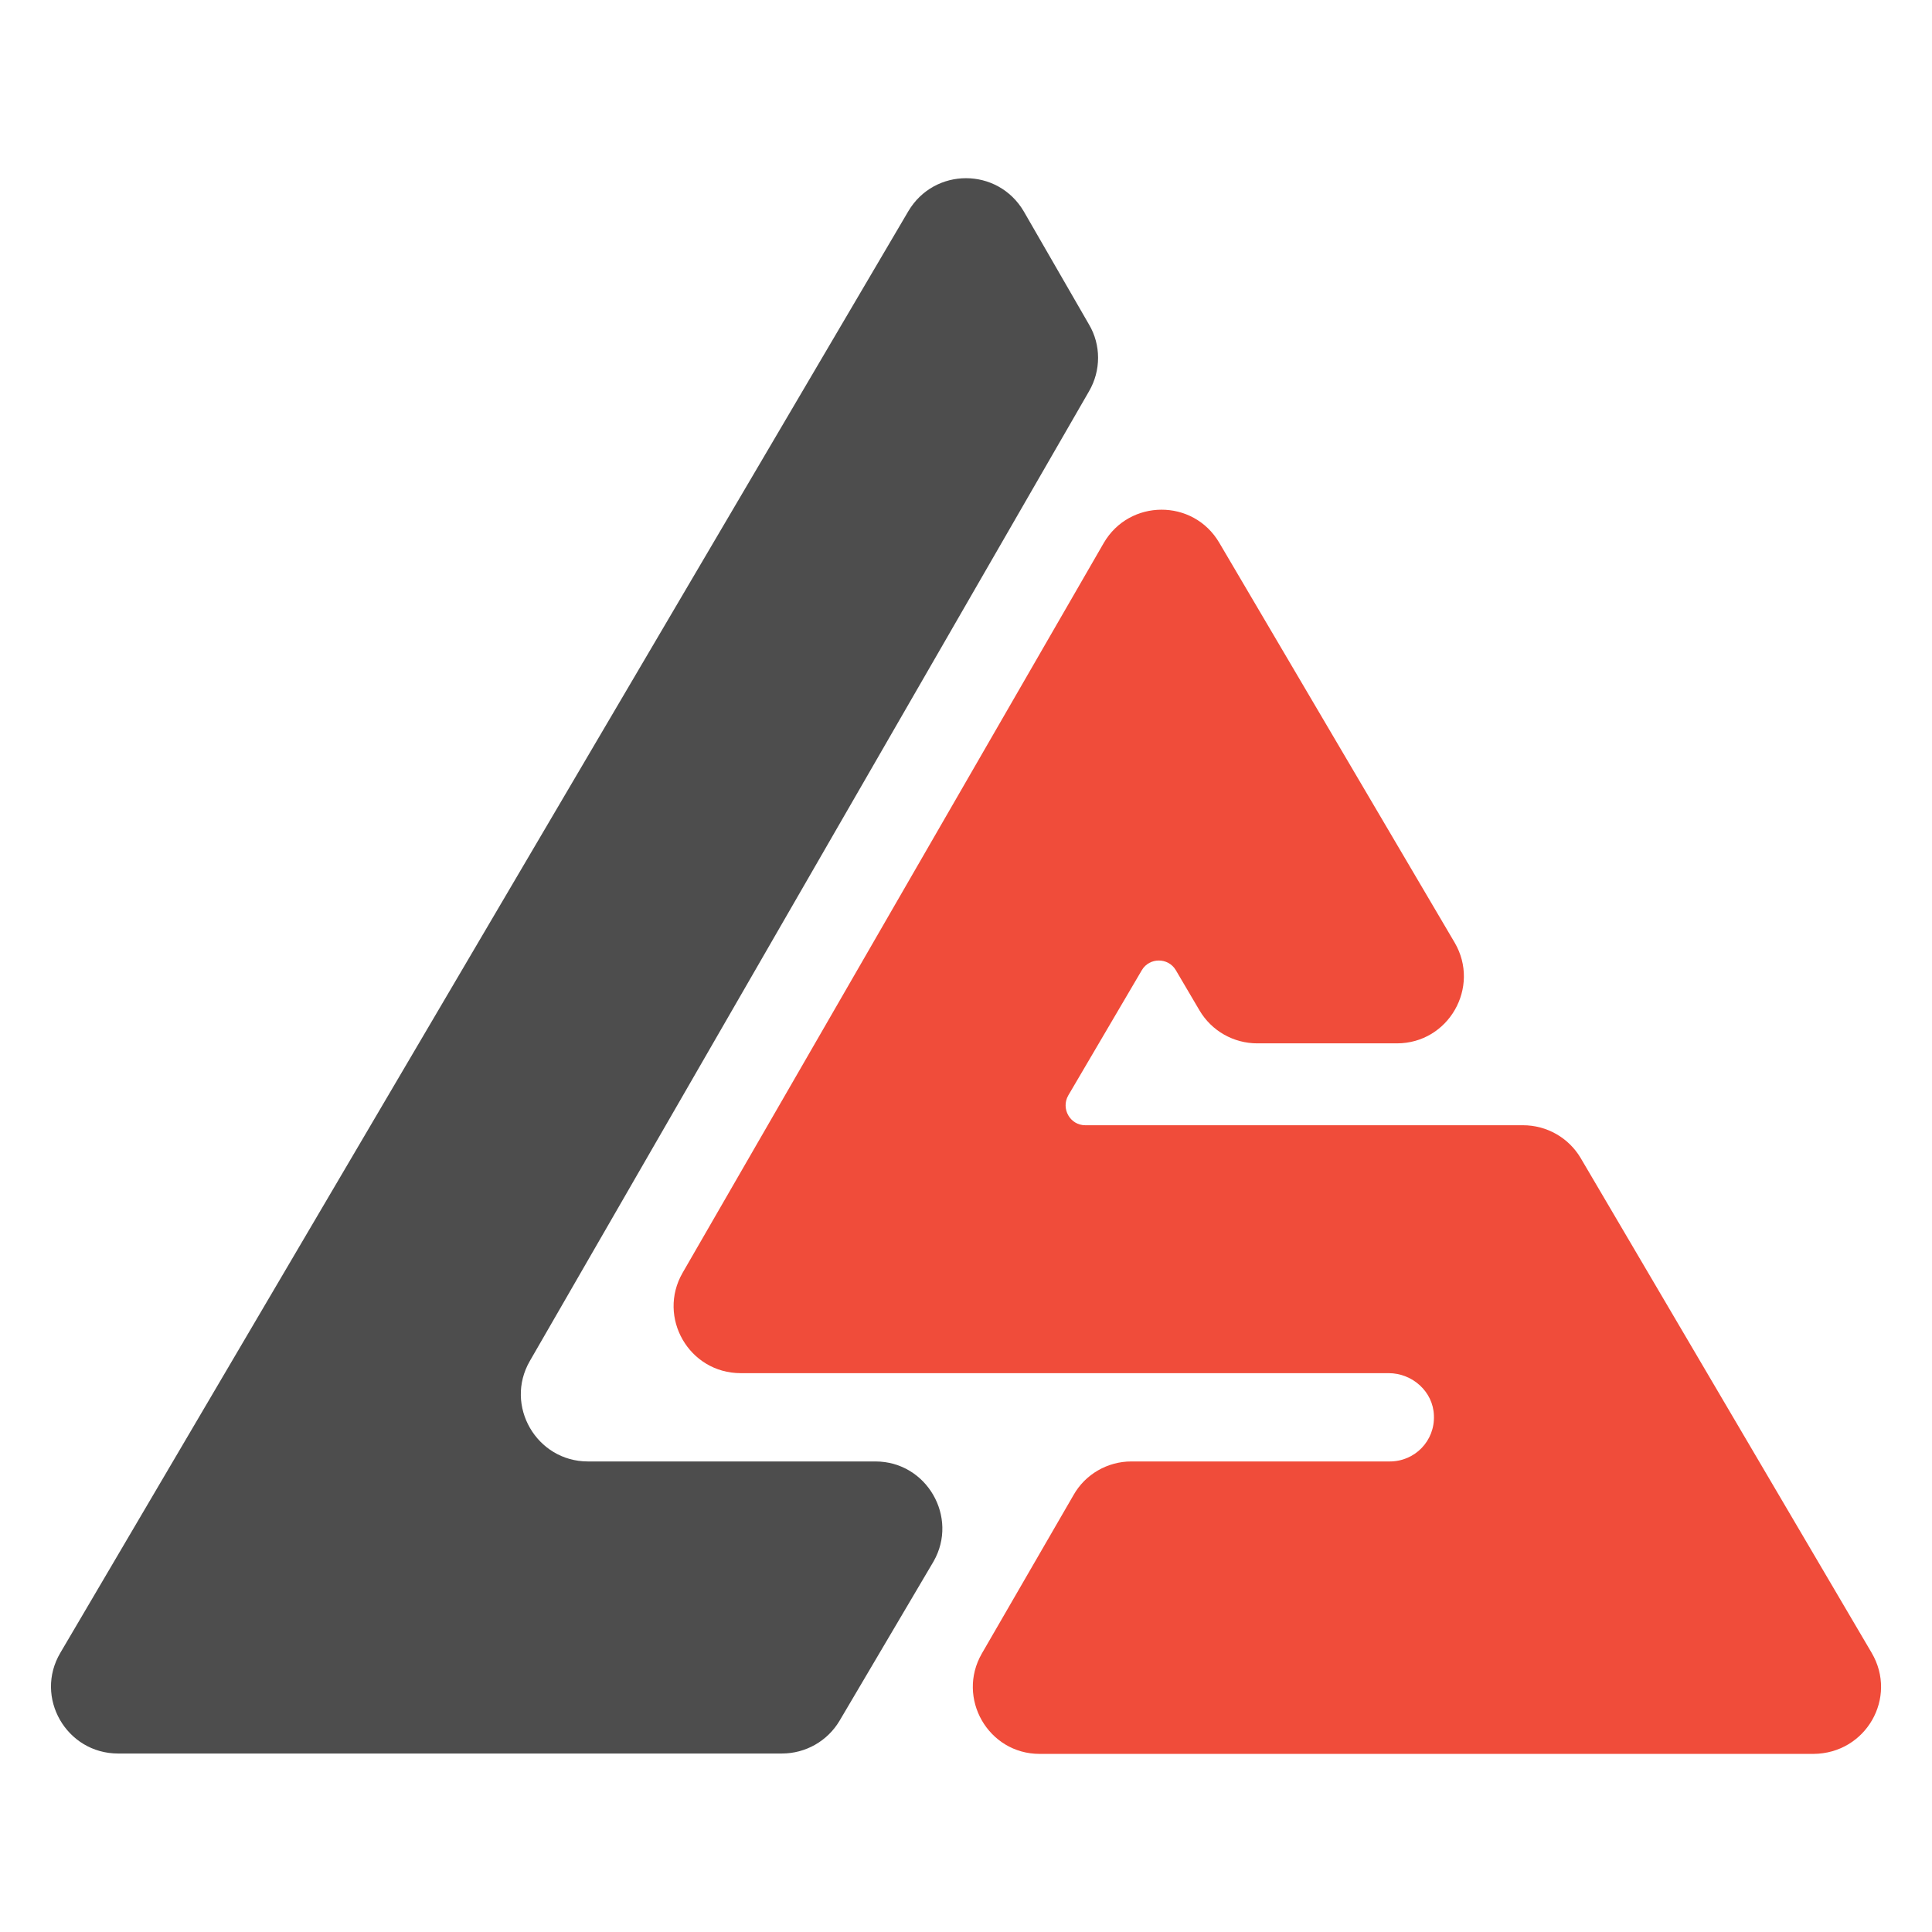
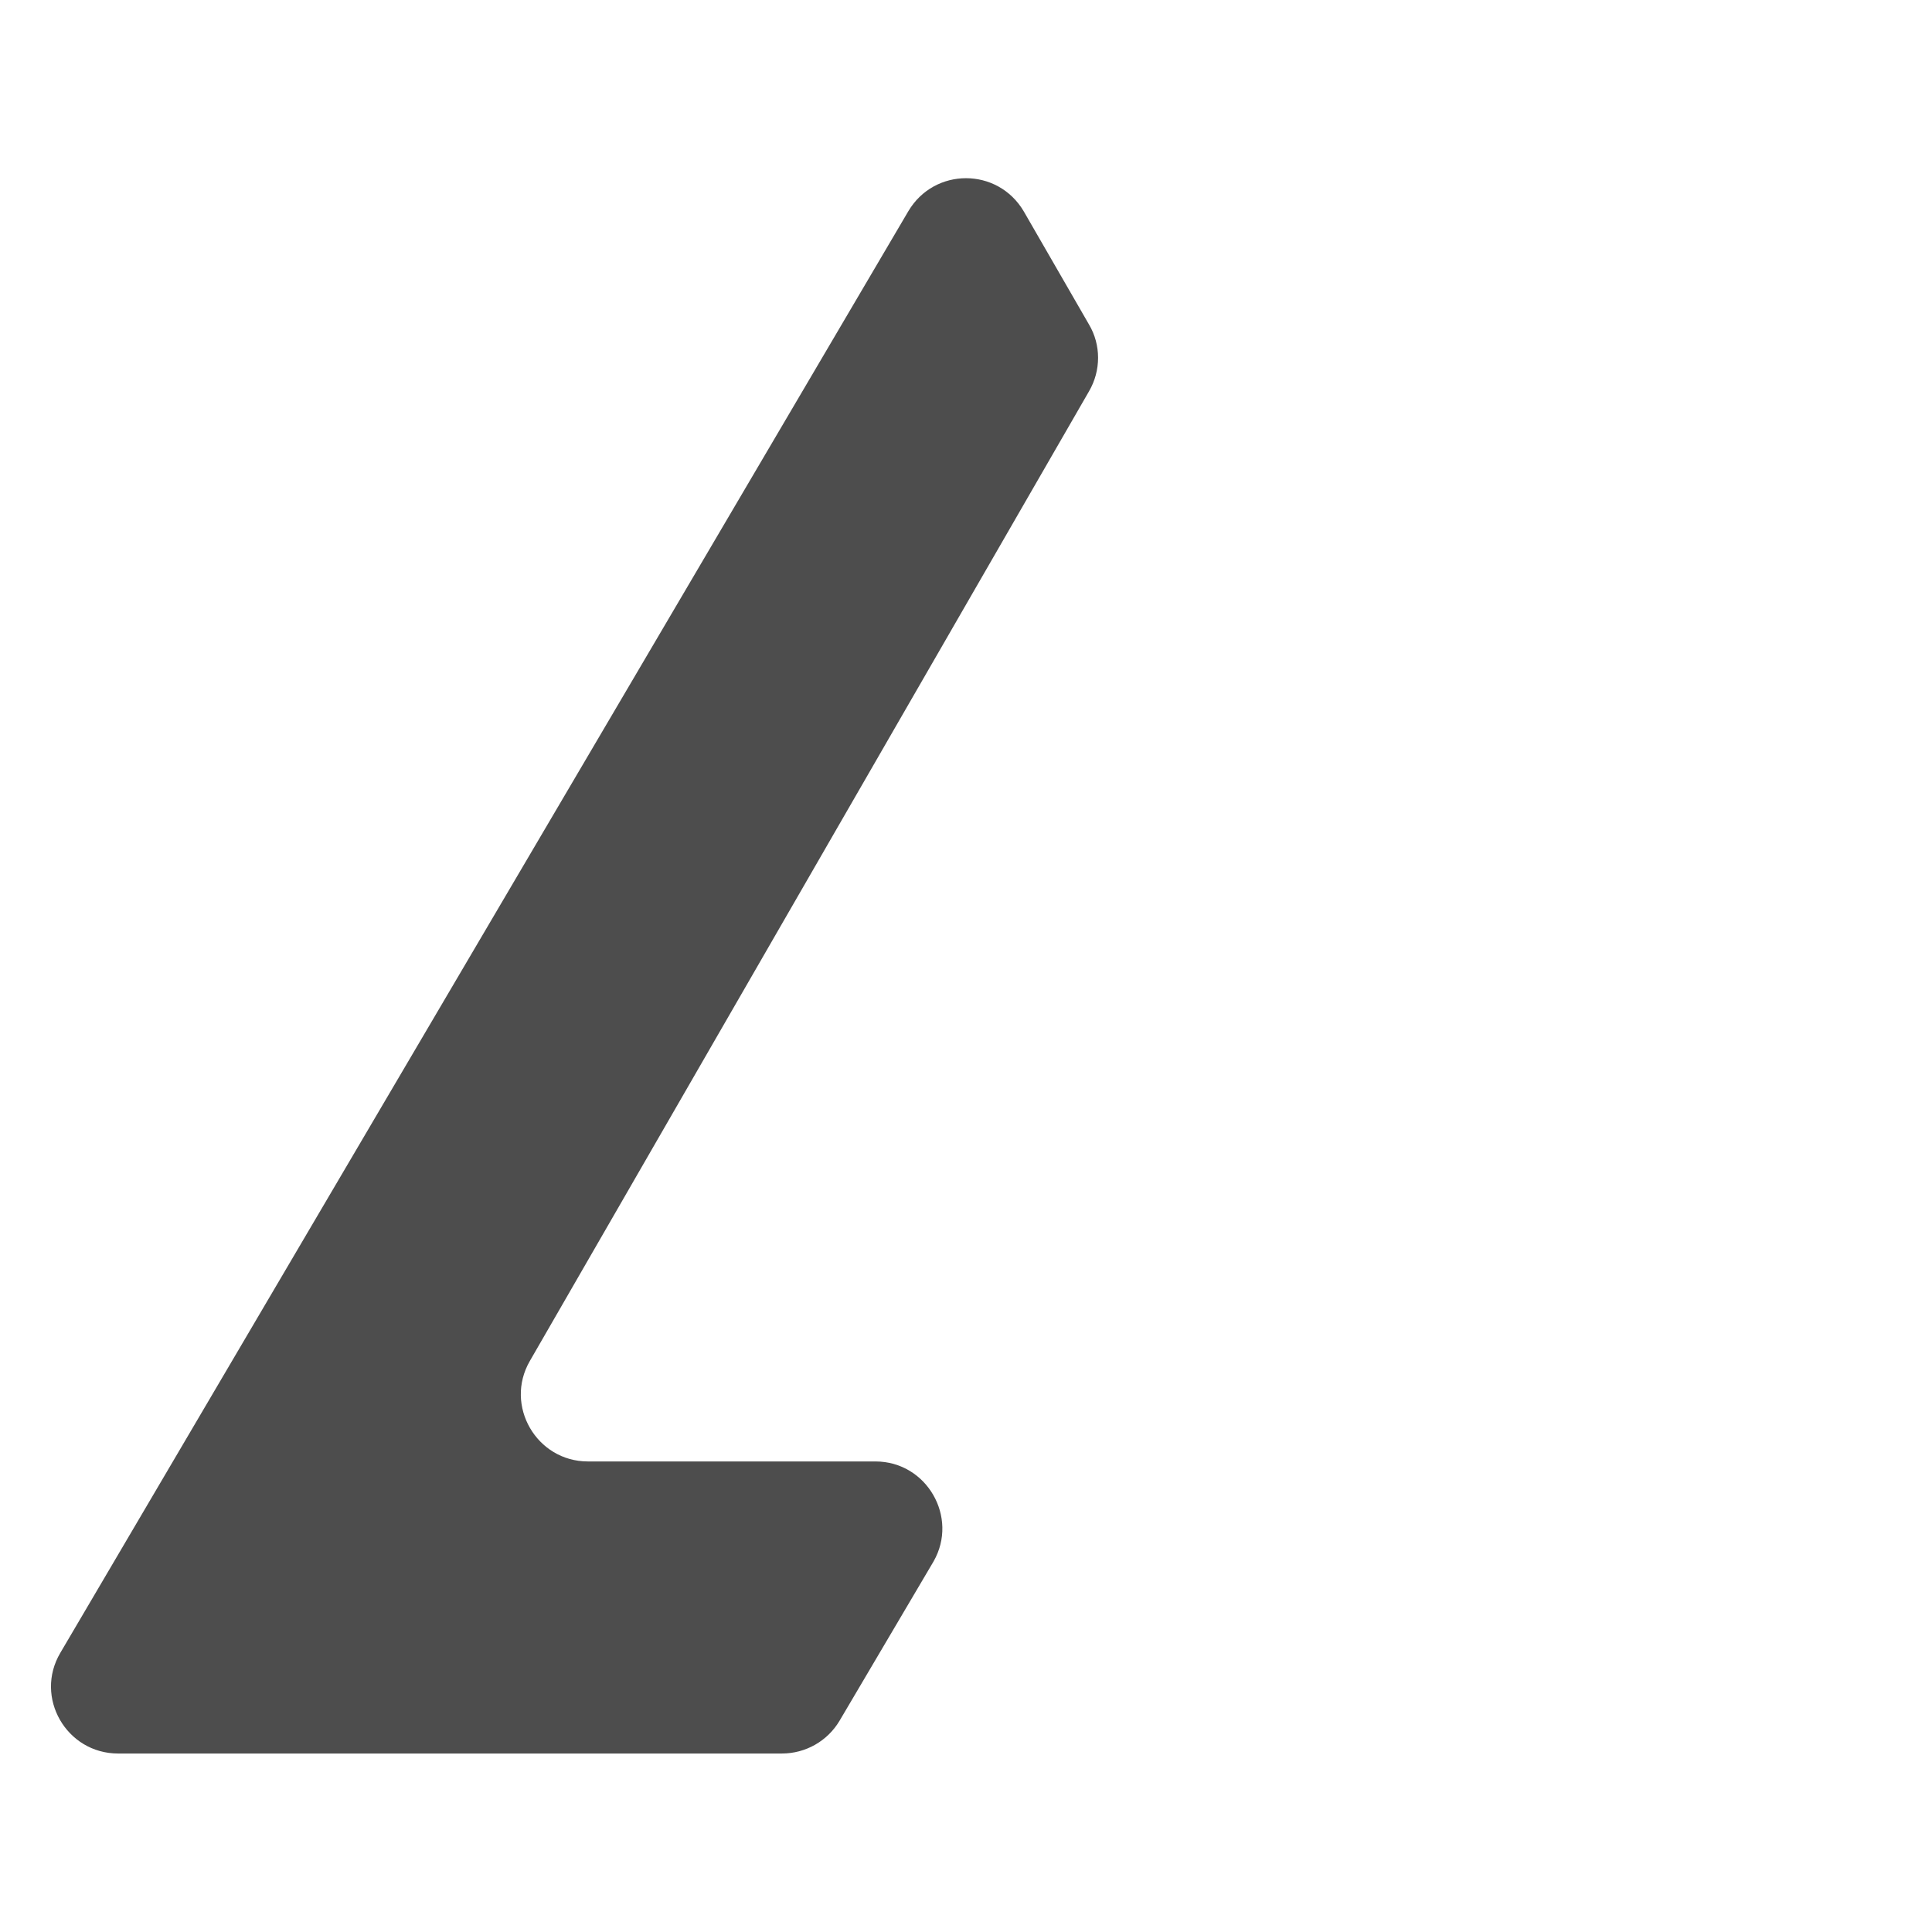
<svg xmlns="http://www.w3.org/2000/svg" version="1.1" baseProfile="basic" x="0px" y="0px" viewBox="0 0 512 512" xml:space="preserve">
  <style type="text/css">
	.st0{clip-path:url(#SVGID_00000042718097554830125980000007235870935827629488_);fill:#23252D;}
	.st1{fill:#F04C3A;}
	.st2{fill:#4D4D4D;}
	.st3{fill:#F7F7F7;}
    @media (prefers-color-scheme: dark) {
        .st1{fill:#fff;}
        .st2{fill:#fff;}
        .st3{fill:#fff;}
    }
</style>
  <g>
-     <path class="st1" d="M496,438l-77.1-131.1c-3.2-5.4-9-8.7-15.3-8.7h-67.9h-29.9h-18.2c-4,0-6.5-4.4-4.5-7.9l19.5-33.2   c2-3.4,7-3.4,9,0l6.3,10.7c3.2,5.4,9,8.7,15.3,8.7h37c13.7,0,22.2-14.9,15.3-26.7l-62.4-106c-6.9-11.7-23.8-11.6-30.6,0.1   L180.9,337.3c-6.8,11.8,1.7,26.6,15.4,26.6H368c6.3,0,11.8,4.9,12,11.2c0.3,6.7-5,12.2-11.7,12.2h-68.5c-6.3,0-12.2,3.4-15.3,8.9   l-24.3,42c-6.8,11.8,1.7,26.6,15.3,26.6h205.1C494.5,464.7,503,449.9,496,438z" />
    <path class="st2" d="M232,387.3l-76.2,0c-13.6,0-22.2-14.8-15.4-26.6l148.2-257c3.2-5.5,3.2-12.3,0-17.7L271.3,56   c-6.9-11.7-23.7-11.7-30.6,0L16,438c-7,11.8,1.6,26.7,15.3,26.7h0h175.9c6.3,0,12.1-3.3,15.3-8.7l24.9-42.2   C254.1,402.1,245.6,387.3,232,387.3z" />
  </g>
</svg>